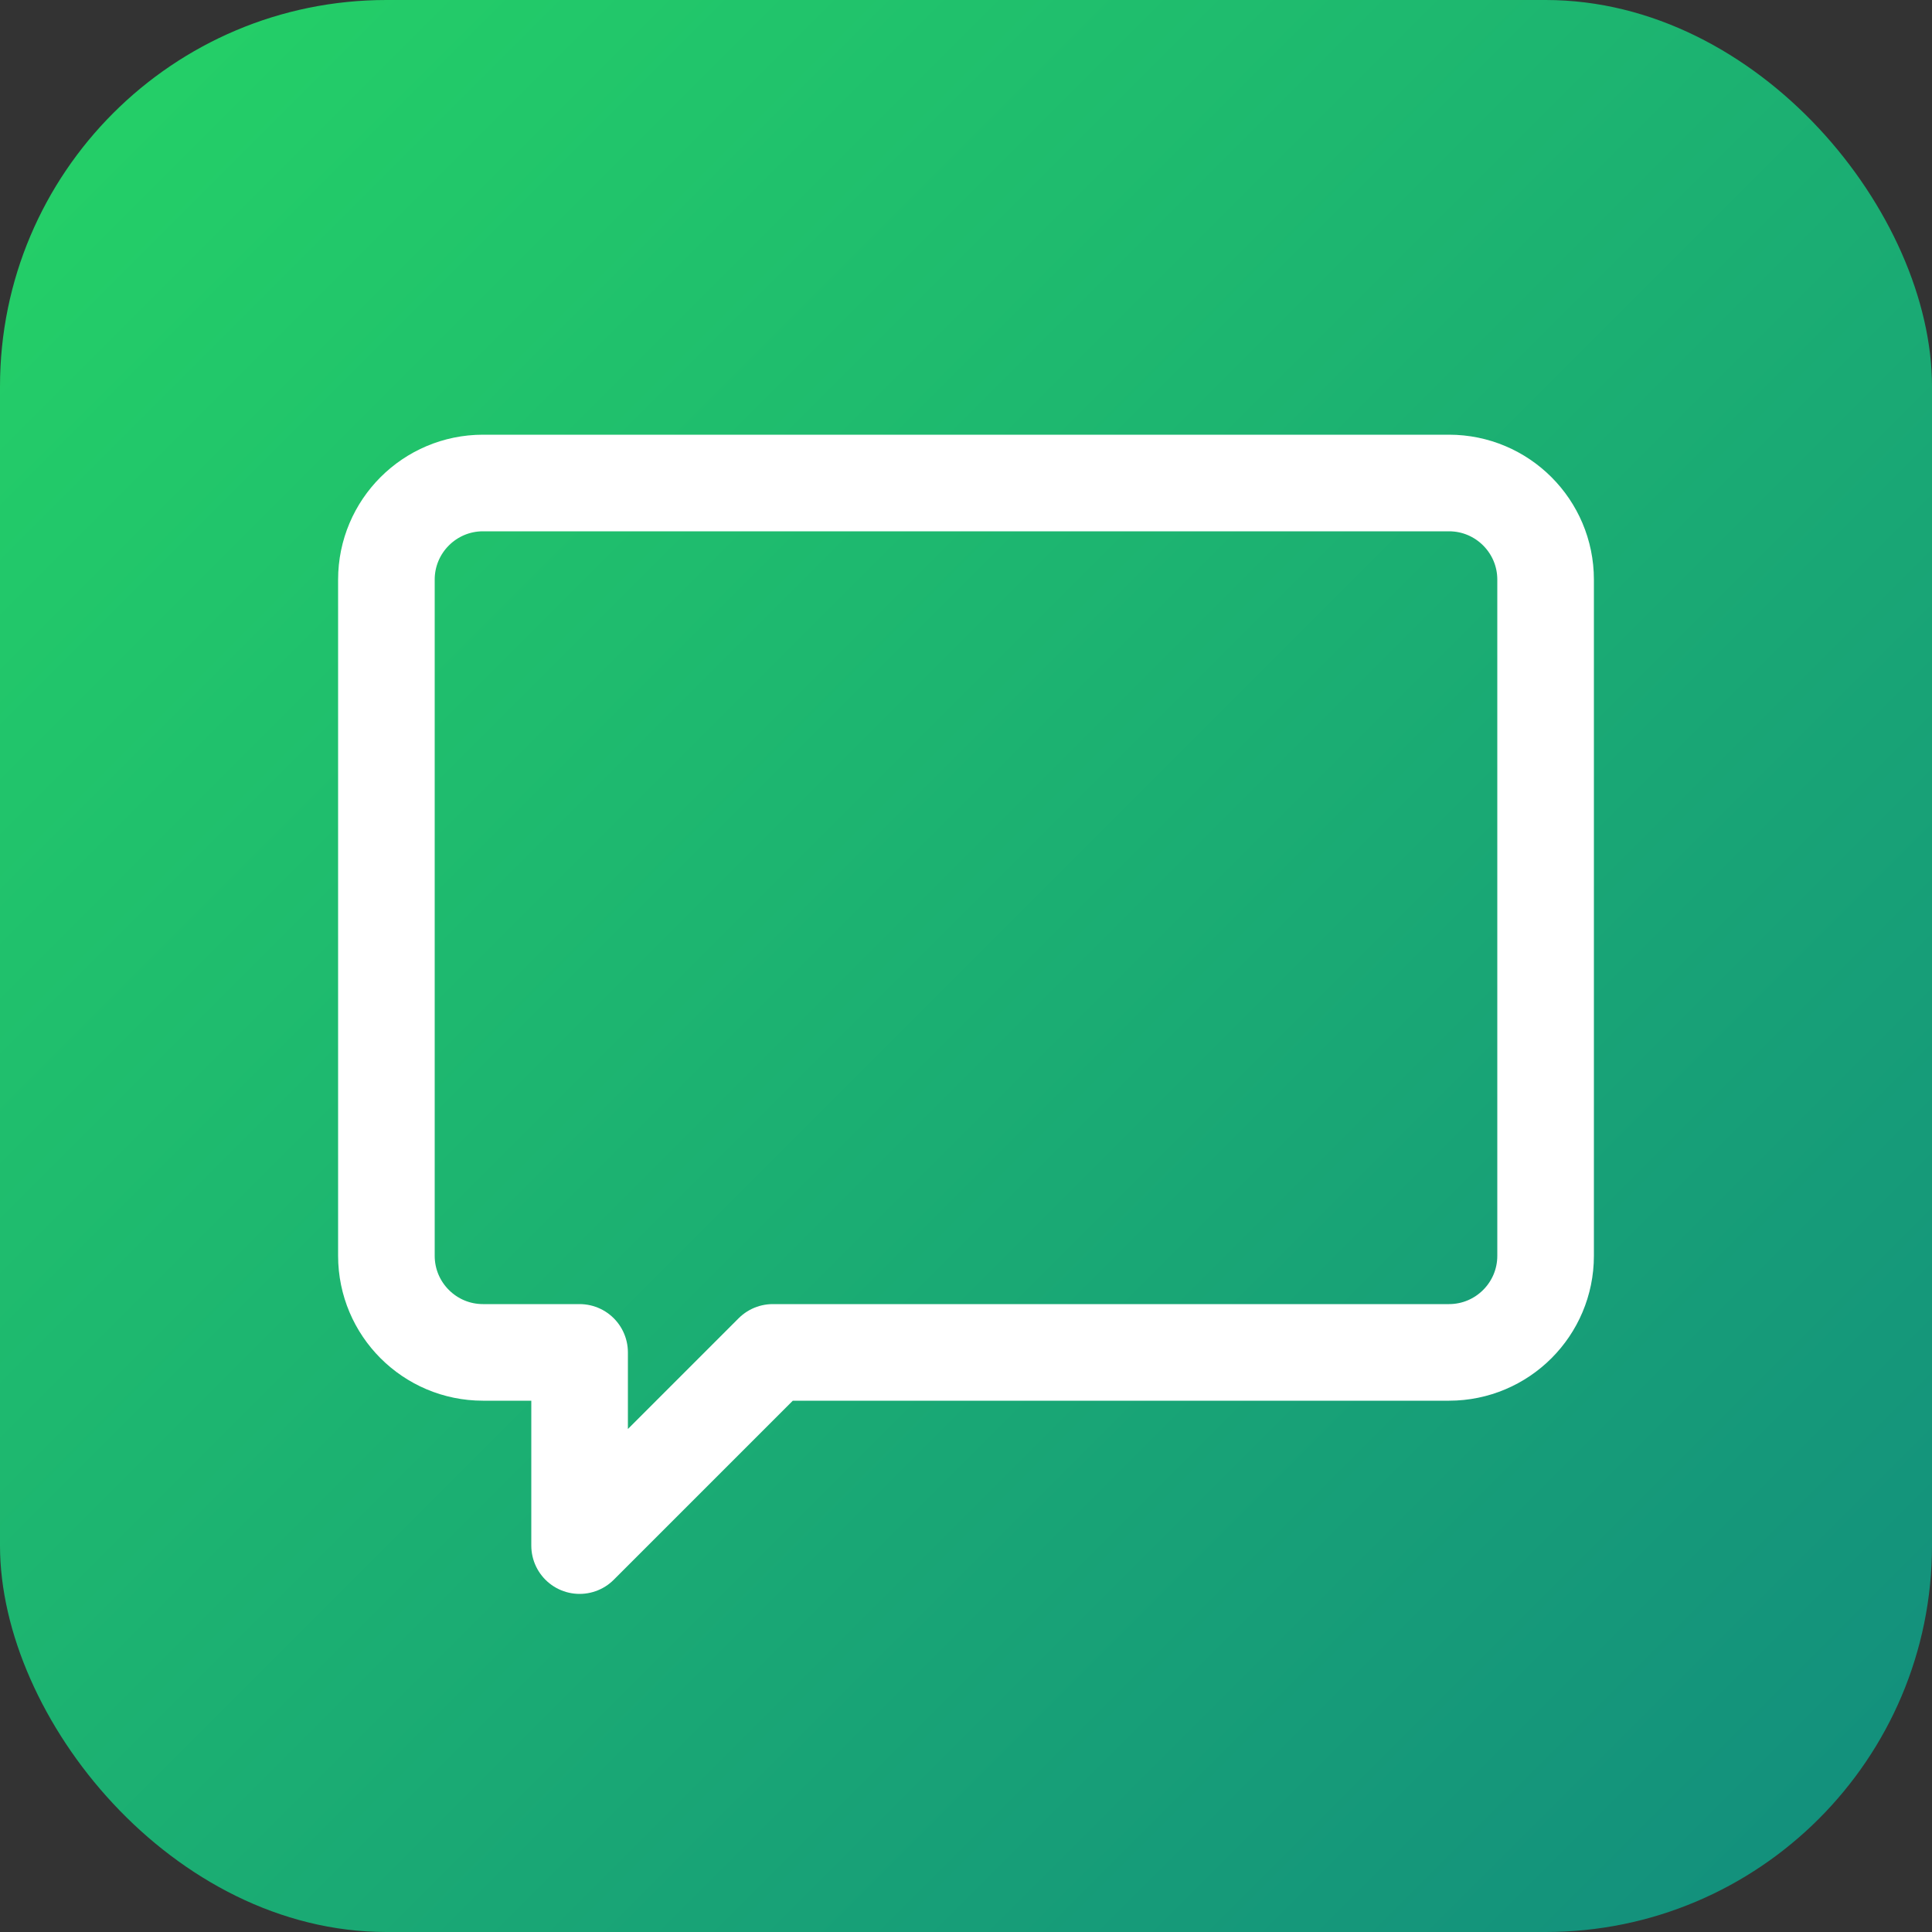
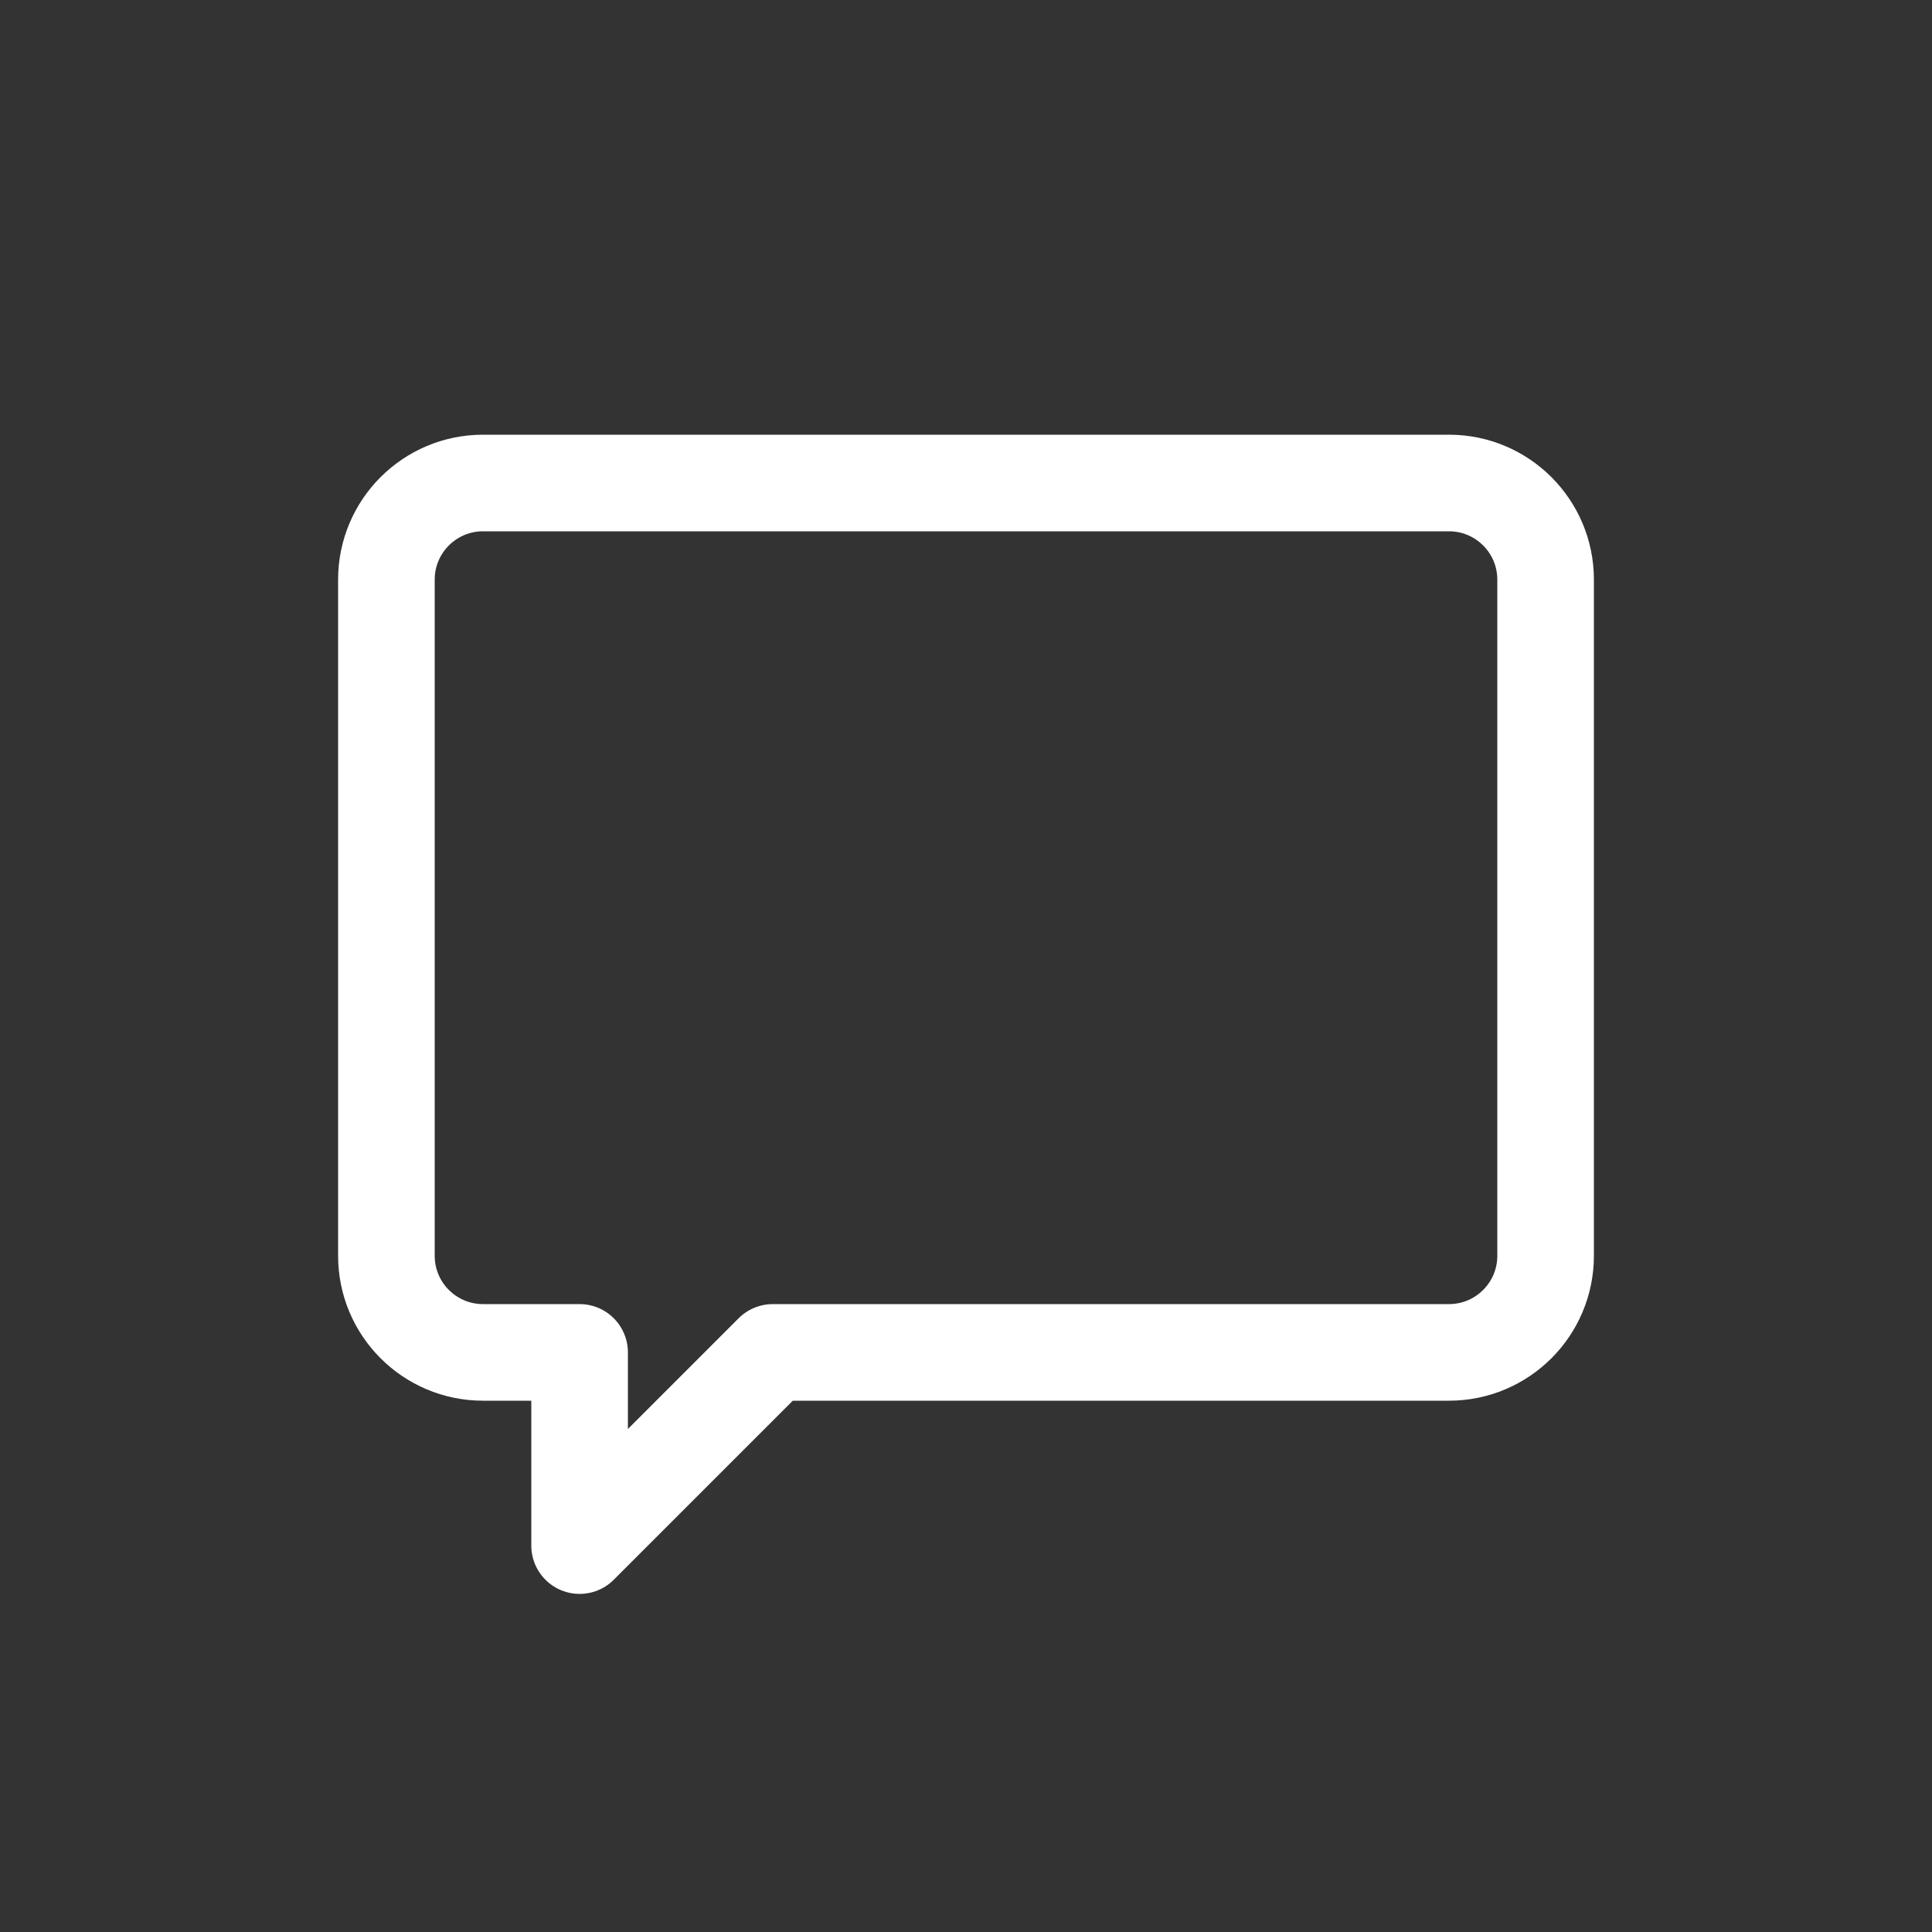
<svg xmlns="http://www.w3.org/2000/svg" viewBox="0 0 100 100">
  <rect x="0" y="0" width="100" height="100" fill="#333333" stroke="none" />
  <defs>
    <linearGradient id="greenGrad" x1="0%" y1="0%" x2="100%" y2="100%">
      <stop offset="0%" stop-color="#25D366" />
      <stop offset="100%" stop-color="#128C7E" />
    </linearGradient>
  </defs>
-   <rect width="100" height="100" rx="20" fill="url(#greenGrad)" />
  <path d="M25 25h50c2.76 0 5 2.24 5 5v35c0 2.76-2.24 5-5 5H40l-10 10v-10h-5c-2.76 0-5-2.24-5-5V30c0-2.76 2.24-5 5-5z" fill="none" stroke="white" stroke-width="5" stroke-linecap="round" stroke-linejoin="round" />
</svg>